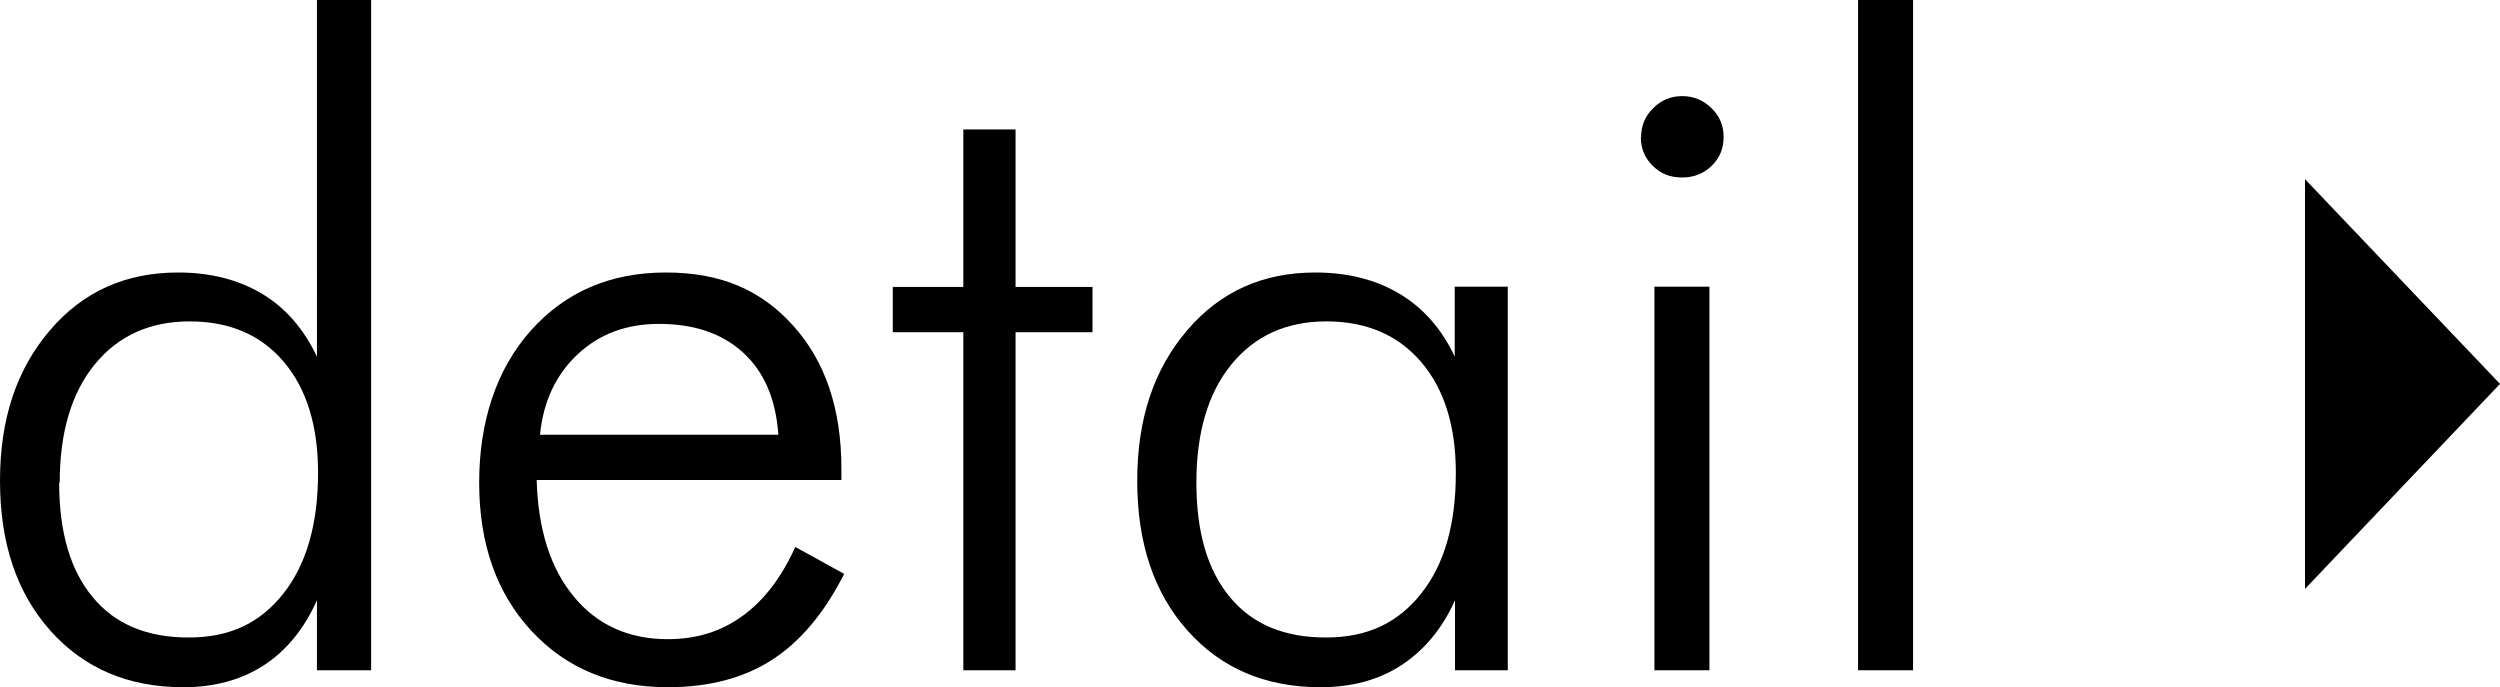
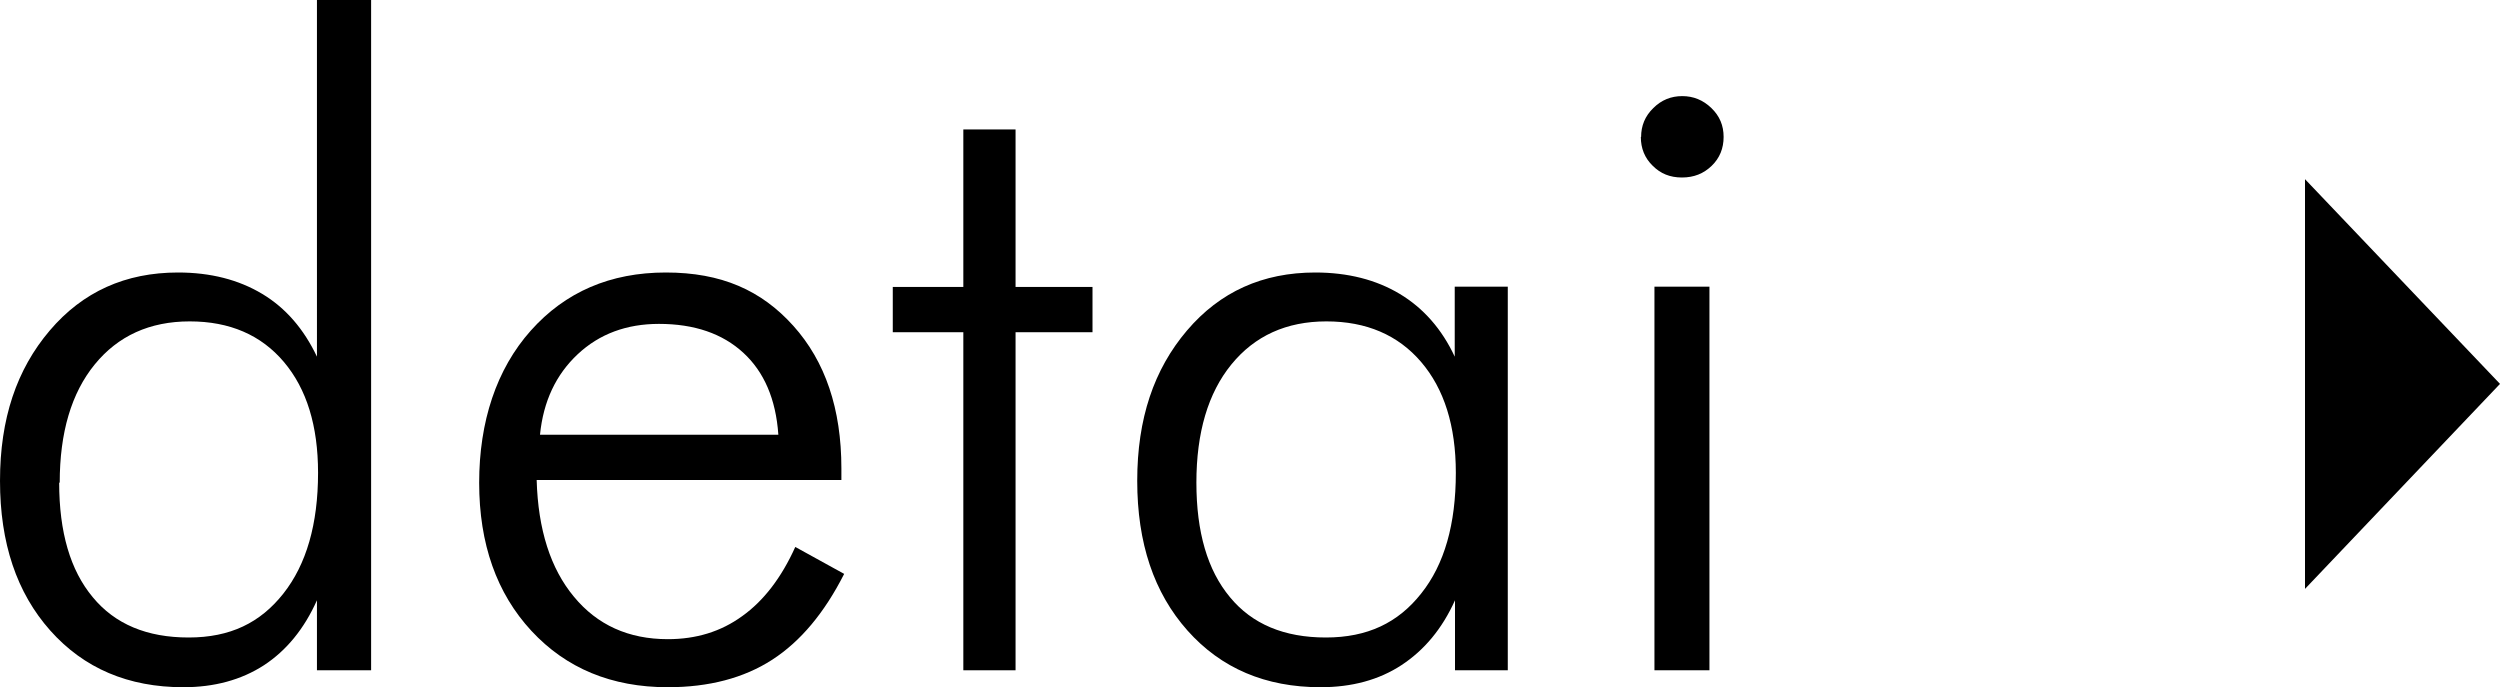
<svg xmlns="http://www.w3.org/2000/svg" id="_レイヤー_2" data-name="レイヤー 2" viewBox="0 0 90 24.74">
  <g id="_レイヤー_1-2" data-name="レイヤー 1">
    <g>
      <g>
        <path d="M11.41,24.13v-2.52c-.46,1.03-1.1,1.81-1.91,2.34-.82.53-1.79.79-2.9.79-1.98,0-3.58-.68-4.79-2.04-1.21-1.36-1.81-3.15-1.81-5.39s.6-4.01,1.79-5.41c1.19-1.4,2.73-2.09,4.62-2.09,1.17,0,2.18.26,3.03.77.85.51,1.5,1.27,1.97,2.26V0h1.95v24.13h-1.95ZM2.13,17.37c0,1.79.4,3.16,1.21,4.13.8.97,1.95,1.45,3.45,1.45s2.58-.53,3.41-1.58c.83-1.05,1.25-2.5,1.25-4.35,0-1.69-.41-3.02-1.23-3.99-.82-.97-1.95-1.46-3.39-1.46s-2.58.52-3.42,1.55c-.84,1.03-1.26,2.45-1.26,4.26Z" />
        <path d="M30.29,17.28h-10.97c.05,1.79.5,3.19,1.34,4.2.84,1.02,1.97,1.53,3.38,1.53,1.02,0,1.91-.27,2.68-.83.77-.55,1.41-1.38,1.91-2.49l1.76.97c-.71,1.4-1.57,2.43-2.59,3.09-1.02.66-2.28.99-3.76.99-2.02,0-3.66-.68-4.91-2.03-1.25-1.35-1.88-3.13-1.88-5.33s.62-4.09,1.86-5.48c1.24-1.39,2.86-2.09,4.86-2.09s3.44.64,4.59,1.92c1.15,1.28,1.73,2.99,1.73,5.13v.42ZM28.02,15.64c-.09-1.27-.51-2.25-1.26-2.94-.75-.69-1.76-1.04-3.04-1.04-1.16,0-2.14.36-2.92,1.09-.78.73-1.24,1.69-1.36,2.9h8.58Z" />
        <path d="M34.68,11.96h-2.54v-1.63h2.54v-5.67h1.88v5.67h2.77v1.63h-2.77v12.17h-1.88v-12.17Z" />
        <path d="M52.38,24.13v-2.52c-.46,1.02-1.1,1.79-1.92,2.33s-1.8.8-2.92.8c-1.98,0-3.58-.68-4.79-2.04-1.21-1.36-1.81-3.15-1.81-5.39s.6-4.01,1.79-5.41c1.19-1.4,2.73-2.09,4.62-2.09,1.17,0,2.19.26,3.04.77s1.52,1.27,1.98,2.26v-2.52h1.91v13.81h-1.91ZM43.07,17.37c0,1.79.4,3.16,1.21,4.13.8.97,1.95,1.45,3.45,1.45s2.6-.53,3.43-1.58c.84-1.05,1.25-2.5,1.25-4.35,0-1.69-.42-3.02-1.25-3.99-.83-.97-1.97-1.46-3.41-1.46s-2.58.52-3.42,1.55c-.84,1.03-1.26,2.45-1.26,4.26Z" />
        <path d="M59.08,4.93c0-.4.14-.75.44-1.04.29-.29.64-.43,1.04-.43s.75.14,1.05.43c.3.29.44.63.44,1.04s-.14.76-.43,1.04c-.29.28-.64.42-1.07.42s-.77-.14-1.05-.42c-.29-.28-.43-.63-.43-1.04ZM59.56,24.13v-13.81h1.98v13.81h-1.98Z" />
-         <path d="M68.87,24.13h-1.98V0h1.98v24.13Z" />
      </g>
      <polygon points="90 13.82 82.98 6.45 82.98 21.2 90 13.82" />
    </g>
  </g>
</svg>